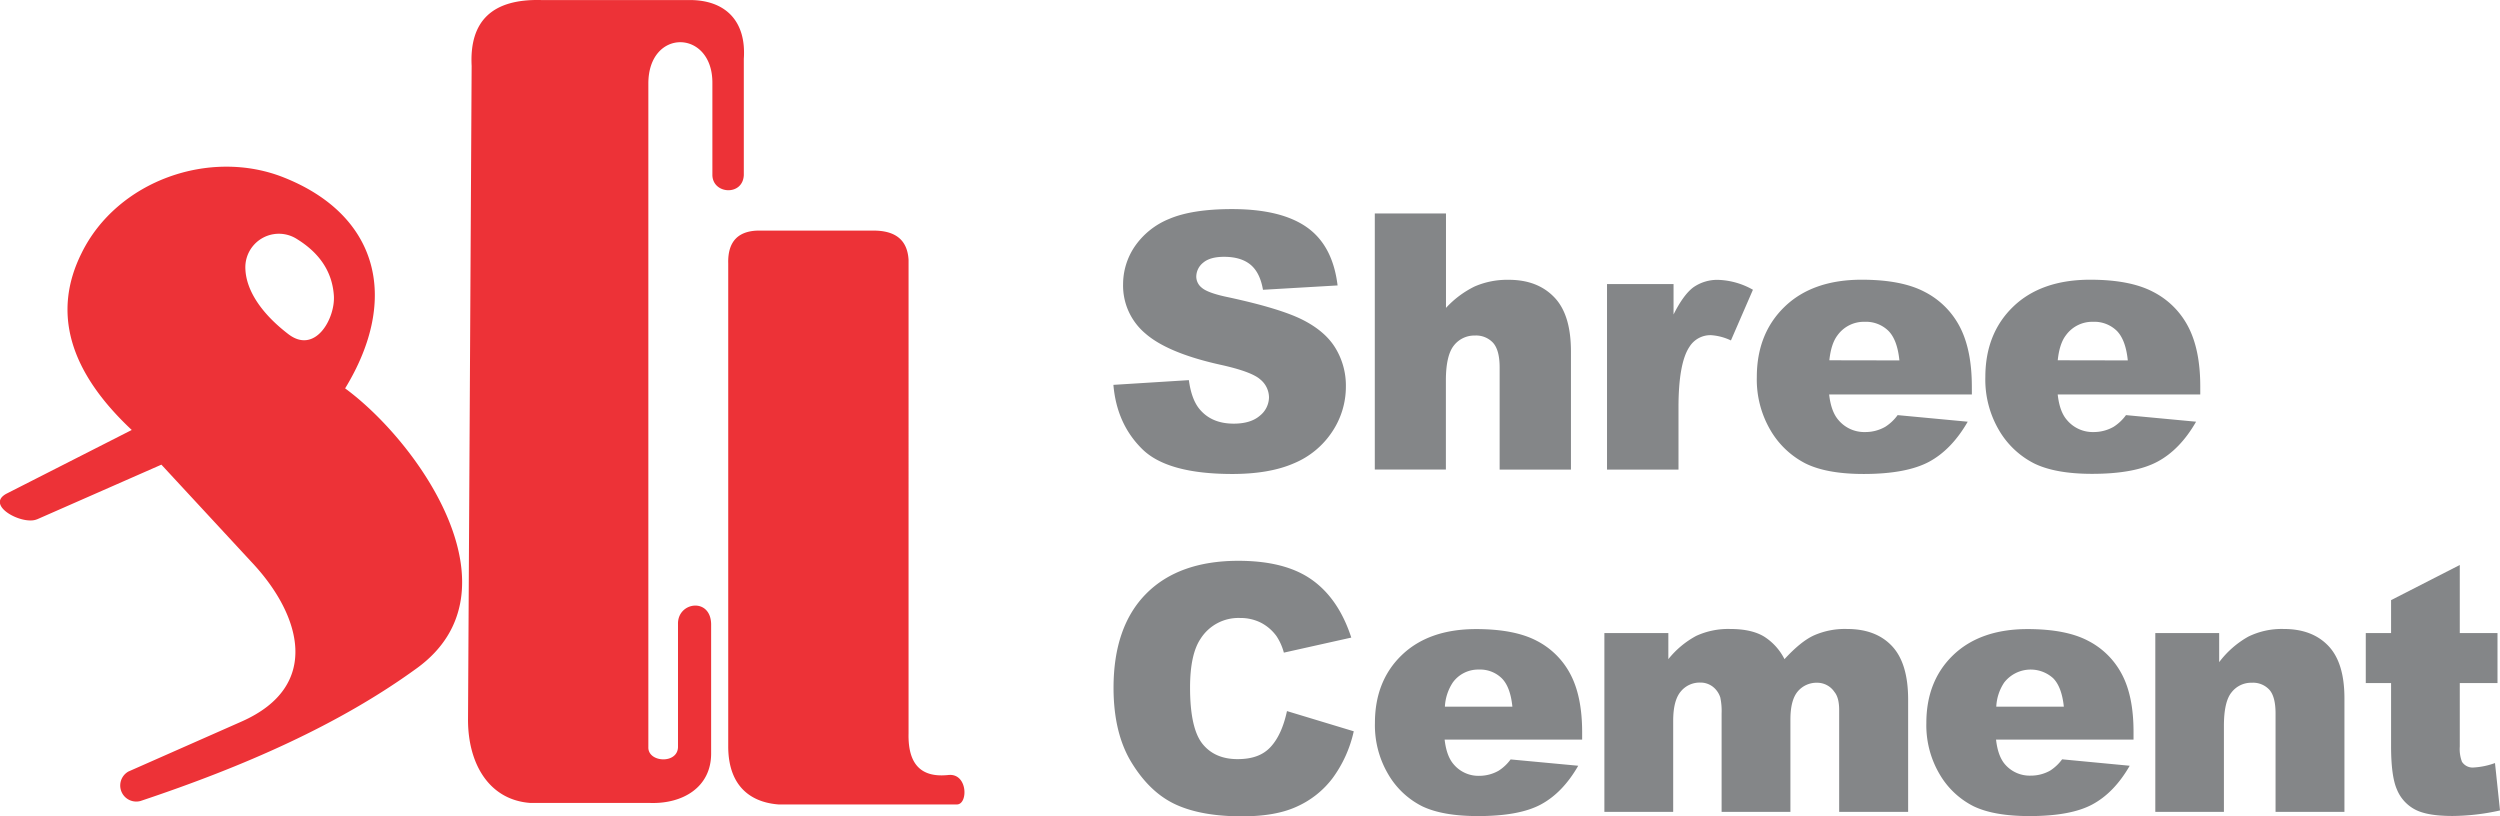
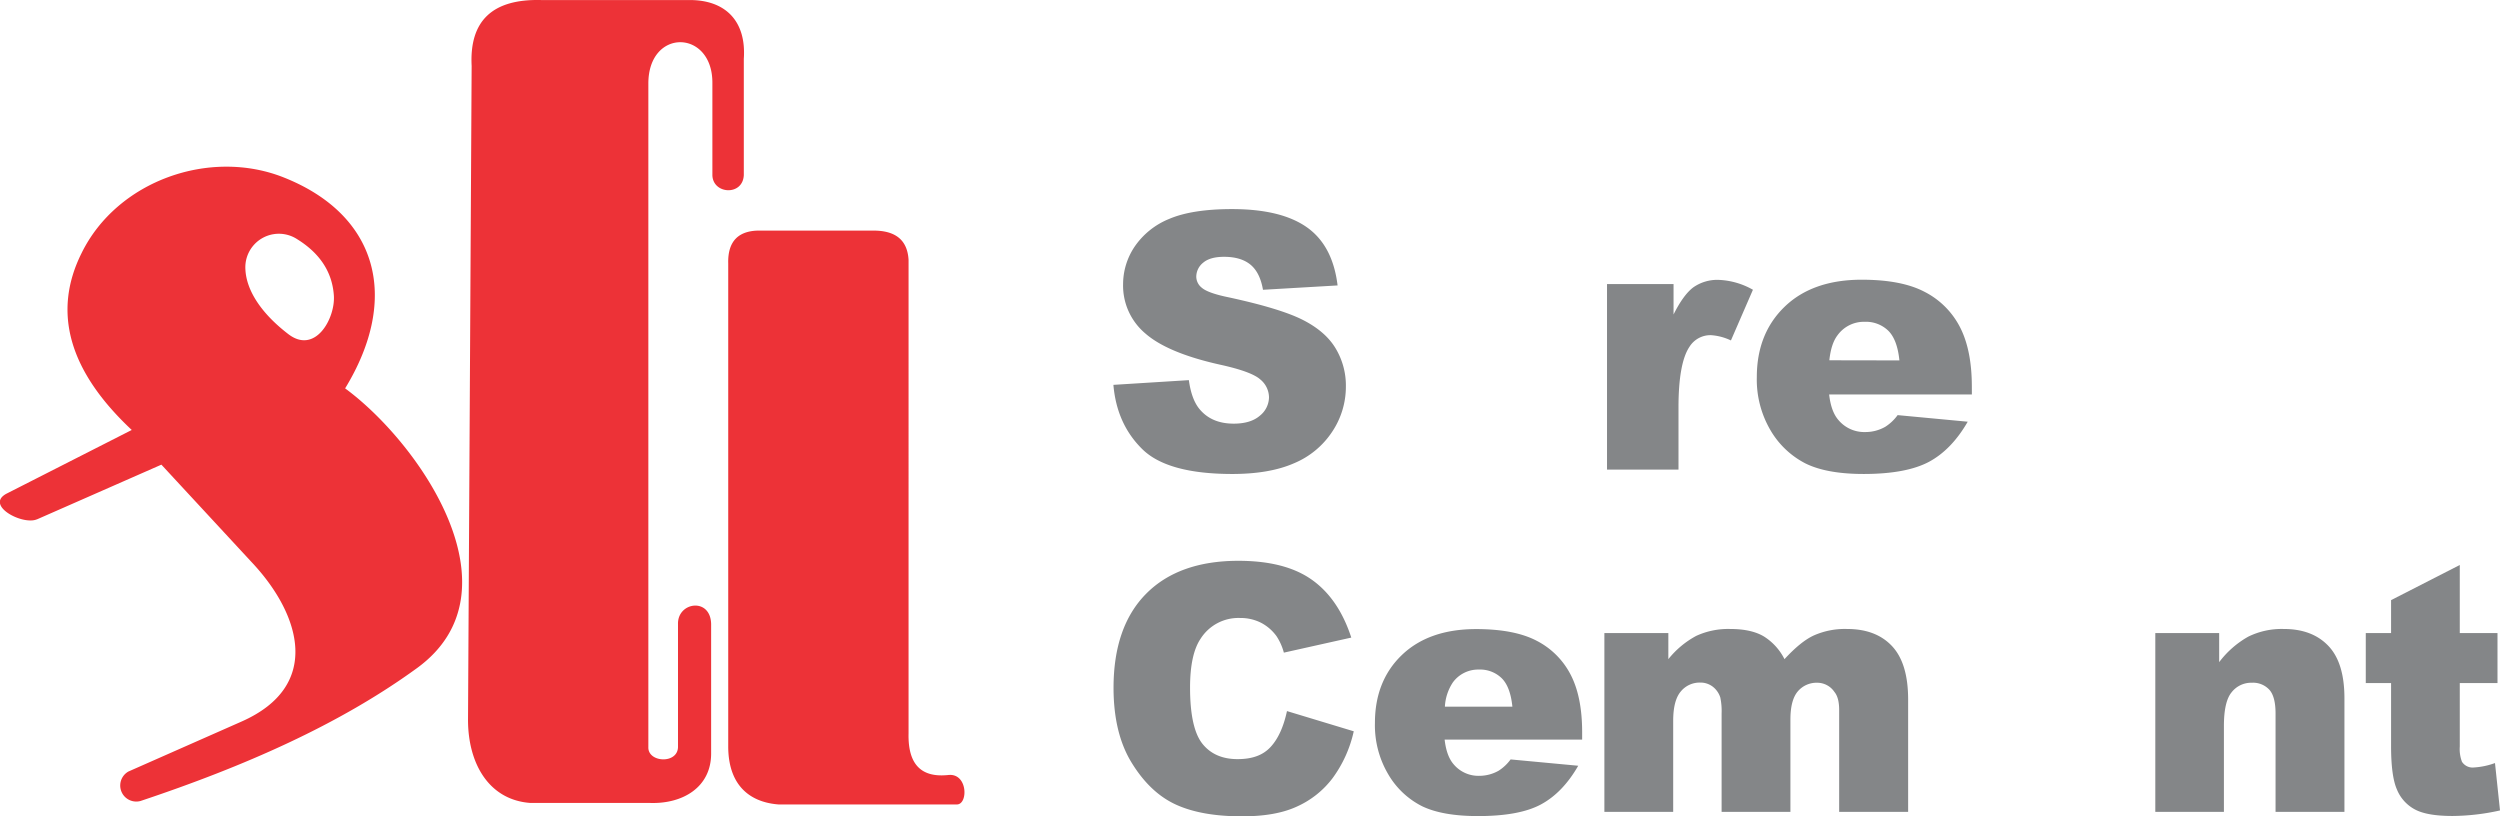
<svg xmlns="http://www.w3.org/2000/svg" id="Layer_1" data-name="Layer 1" viewBox="0 0 759 247.84">
  <defs>
    <style>.cls-1{fill:#ed3237;}.cls-2{fill:#848688;}</style>
  </defs>
  <title>shree_cement_logo</title>
  <path id="path218" class="cls-1" d="M249.09,335.53V482.38c.1,11.34,6.28,16.67,15.26,17.37h54.22c3.41-.12,3.24-9.57-2.65-8.94-8.22.87-12.3-3.18-12.08-12.65V334.42c-.37-6.45-4.46-9-11.07-8.89H259.08C252.25,325.35,248.9,328.69,249.09,335.53Zm-77.9-60q-1.06-20.53,21.05-20h45.13c10.94,0,17.25,6.43,16.45,17.88V308.7c-.31,6.38-9.41,5.81-9.54,0V280.6c0-16.2-19.44-16.59-19.44.27V482.38c-.14,4.64,8.82,5.17,9,0V445c-.17-6.76,9.91-8.2,10.06,0v39.3c0,10.33-8.74,15.31-18.48,15H189.09c-12.64-.87-19-11.93-19-25.25Zm-55.69,81.4c-8-6.14-12.73-13.11-13-19.71a10.18,10.18,0,0,1,15.74-9.07c6.73,4.18,10.61,9.8,11.12,17.08C129.84,352.2,123.69,363.27,115.5,356.93ZM39.29,413.17,77,396.59l27.87,30.11c14.31,15.46,21,37.08-3.59,47.91L67,489.75a4.87,4.87,0,0,0,3.66,8.95c31.42-10.49,60.3-23.15,83.91-40.32,32.14-23.34.75-68.38-21.79-84.95,16.86-27.65,9.75-52.72-18.54-64-22.48-9-50.67.95-61.46,22.91Q39.35,359.22,68,386.06l-37.95,19.3c-6.81,3.54,4.82,9.74,9.2,7.81" transform="translate(-28 -255.52)" />
  <path id="path222" class="cls-2" d="M366.07,372.36l22.87-1.43c.5,3.72,1.51,6.54,3,8.5,2.47,3.16,6,4.71,10.62,4.71,3.42,0,6.07-.8,7.93-2.41a7.26,7.26,0,0,0,2.78-5.6,7.12,7.12,0,0,0-2.65-5.41c-1.77-1.59-5.86-3.1-12.32-4.51q-15.81-3.54-22.55-9.43a19,19,0,0,1-6.78-15,20.46,20.46,0,0,1,3.47-11.33A23.23,23.23,0,0,1,382.92,322q7-3,19.12-3,14.91,0,22.75,5.54t9.3,17.64l-22.65,1.32q-.9-5.25-3.81-7.64c-1.92-1.57-4.57-2.37-8-2.37-2.81,0-4.92.58-6.33,1.77a5.47,5.47,0,0,0-2.11,4.32,4.35,4.35,0,0,0,1.73,3.34c1.15,1,3.82,2,8.07,2.86q15.77,3.41,22.58,6.88c4.55,2.32,7.86,5.18,9.92,8.62a21.87,21.87,0,0,1,3.12,11.52,24.59,24.59,0,0,1-4.15,13.78,25.69,25.69,0,0,1-11.58,9.58q-7.41,3.25-18.71,3.26-19.84,0-27.47-7.64c-5.13-5.09-8-11.55-8.67-19.42" transform="translate(-28 -255.52)" />
-   <path id="path226" class="cls-2" d="M445.39,320.32H467V349a29.31,29.31,0,0,1,8.75-6.53,24.86,24.86,0,0,1,10.31-2c5.87,0,10.48,1.79,13.88,5.37s5,9.05,5,16.43v35.82H483.29v-31c0-3.53-.66-6-2-7.5a7,7,0,0,0-5.52-2.2,7.85,7.85,0,0,0-6.35,3c-1.62,2-2.45,5.55-2.45,10.67v27H445.39Z" transform="translate(-28 -255.52)" />
  <path id="path230" class="cls-2" d="M515.89,341.76h20.2V351c2-4,4-6.74,6-8.24a12.67,12.67,0,0,1,7.66-2.27,22.79,22.79,0,0,1,10.44,3l-6.68,15.39a16.53,16.53,0,0,0-6-1.6,7.49,7.49,0,0,0-6.57,3.5c-2.23,3.29-3.35,9.46-3.35,18.47V398.1H515.89Z" transform="translate(-28 -255.52)" />
  <path id="path234" class="cls-2" d="M604.66,364.94q-.63-6.27-3.36-9a9.75,9.75,0,0,0-7.18-2.72,9.86,9.86,0,0,0-8.25,4.09q-1.95,2.55-2.48,7.59Zm22,10.34H583.33c.39,3.48,1.33,6.05,2.81,7.75a10.23,10.23,0,0,0,8.17,3.66,12.13,12.13,0,0,0,6.05-1.59,13.73,13.73,0,0,0,3.76-3.55l21.28,2q-4.89,8.49-11.76,12.18c-4.61,2.45-11.2,3.69-19.81,3.69q-11.16,0-17.61-3.16a26.07,26.07,0,0,1-10.63-10A30.38,30.38,0,0,1,561.37,370c0-8.8,2.83-15.94,8.46-21.37s13.43-8.19,23.38-8.19c8.06,0,14.44,1.23,19.09,3.68A24.69,24.69,0,0,1,623,354.74q3.64,7,3.65,18.1Z" transform="translate(-28 -255.52)" />
-   <path id="path238" class="cls-2" d="M674,364.94q-.64-6.27-3.36-9a9.75,9.75,0,0,0-7.18-2.72,9.86,9.86,0,0,0-8.25,4.09c-1.31,1.7-2.13,4.23-2.48,7.59Zm22,10.34H652.72c.38,3.48,1.31,6.05,2.8,7.75a10.21,10.21,0,0,0,8.17,3.66,12.19,12.19,0,0,0,6-1.59,13.87,13.87,0,0,0,3.76-3.55l21.28,2Q689.89,392,683,395.69t-19.81,3.69q-11.16,0-17.62-3.16a26,26,0,0,1-10.62-10A30.29,30.29,0,0,1,630.75,370c0-8.8,2.82-15.94,8.45-21.37s13.44-8.19,23.38-8.19q12.09,0,19.09,3.68a24.58,24.58,0,0,1,10.67,10.59q3.66,7,3.66,18.1Z" transform="translate(-28 -255.52)" />
  <path id="path242" class="cls-2" d="M418.71,471.4,439,477.54a37.79,37.79,0,0,1-6.45,14.26,27.88,27.88,0,0,1-10.92,8.64c-4.37,2-9.9,2.92-16.59,2.92q-12.22,0-20-3.55T371.7,487.29q-5.61-8.94-5.63-22.9,0-18.61,9.9-28.61c6.6-6.67,16-10,28-10,9.45,0,16.86,1.9,22.28,5.73s9.43,9.68,12,17.58l-20.47,4.57a17,17,0,0,0-2.23-5,13.54,13.54,0,0,0-4.74-4.09,13.8,13.8,0,0,0-6.33-1.43,13.6,13.6,0,0,0-12,6.33c-2.11,3.15-3.18,8.07-3.18,14.8,0,8.32,1.29,14,3.79,17.1s6.07,4.62,10.63,4.62,7.78-1.23,10.07-3.73,3.9-6.09,4.93-10.83" transform="translate(-28 -255.52)" />
  <path id="path246" class="cls-2" d="M487.16,470.06c-.4-4-1.49-6.91-3.25-8.64A9.4,9.4,0,0,0,477,458.8a9.5,9.5,0,0,0-7.94,3.94,14.66,14.66,0,0,0-2.39,7.32Zm21.18,10H466.59c.38,3.35,1.29,5.83,2.72,7.48a9.83,9.83,0,0,0,7.86,3.52A11.91,11.91,0,0,0,483,489.5a13.5,13.5,0,0,0,3.62-3.42L507.15,488c-3.14,5.47-6.91,9.37-11.33,11.75s-10.81,3.53-19.09,3.53q-10.78,0-17-3a24.82,24.82,0,0,1-10.25-9.67A29.25,29.25,0,0,1,445.43,475c0-8.48,2.72-15.37,8.15-20.59s12.95-7.9,22.54-7.9q11.64,0,18.4,3.54a23.8,23.8,0,0,1,10.28,10.21q3.52,6.7,3.54,17.44Z" transform="translate(-28 -255.52)" />
  <path id="path250" class="cls-2" d="M515.09,447.72h19.42v7.92a27.56,27.56,0,0,1,8.47-7.07,23.22,23.22,0,0,1,10.32-2.09c4.33,0,7.74.77,10.27,2.3a17.24,17.24,0,0,1,6.2,6.86c3.26-3.53,6.24-6,9-7.24a23.23,23.23,0,0,1,10-1.92c5.83,0,10.39,1.72,13.65,5.2s4.89,8.87,4.89,16.24V502H586.37V471.08c0-2.44-.45-4.28-1.42-5.46a6.3,6.3,0,0,0-5.22-2.82,7.47,7.47,0,0,0-5.94,2.65c-1.5,1.79-2.22,4.64-2.22,8.56v28H550.68V472.1a19.85,19.85,0,0,0-.4-4.84A6.76,6.76,0,0,0,548,464a6.11,6.11,0,0,0-3.83-1.25,7.41,7.41,0,0,0-5.89,2.71c-1.53,1.81-2.3,4.77-2.3,8.9V502H515.09Z" transform="translate(-28 -255.52)" />
-   <path id="path254" class="cls-2" d="M654.58,470.06q-.63-6-3.25-8.64a10.18,10.18,0,0,0-14.86,1.32,14.37,14.37,0,0,0-2.4,7.32Zm21.16,10H634c.37,3.35,1.28,5.83,2.69,7.48A9.89,9.89,0,0,0,644.6,491a11.9,11.9,0,0,0,5.84-1.53,13.79,13.79,0,0,0,3.62-3.42L674.58,488c-3.14,5.47-6.92,9.37-11.35,11.75s-10.8,3.53-19.09,3.53q-10.8,0-17-3a24.88,24.88,0,0,1-10.25-9.67A29.25,29.25,0,0,1,612.84,475c0-8.48,2.72-15.37,8.15-20.59s13-7.9,22.53-7.9q11.68,0,18.4,3.54a23.79,23.79,0,0,1,10.3,10.21c2.36,4.47,3.52,10.29,3.52,17.44Z" transform="translate(-28 -255.52)" />
  <path id="path258" class="cls-2" d="M682.35,447.72h19.39v8.83a28.61,28.61,0,0,1,8.81-7.73,23,23,0,0,1,10.83-2.34q8.64,0,13.53,5.15c3.25,3.42,4.86,8.72,4.86,15.86V502H718.86V472.16c0-3.41-.62-5.82-1.88-7.23a6.74,6.74,0,0,0-5.32-2.13,7.54,7.54,0,0,0-6.12,2.87c-1.59,1.9-2.36,5.34-2.36,10.27V502H682.35Z" transform="translate(-28 -255.52)" />
  <path id="path262" class="cls-2" d="M774.79,427.05v20.67h11.45V462.9H774.79v19.28a10.8,10.8,0,0,0,.66,4.61,3.83,3.83,0,0,0,3.58,1.74,22.56,22.56,0,0,0,6.45-1.35L787,501.57a68,68,0,0,1-14.41,1.68q-7.77,0-11.45-2a11.92,11.92,0,0,1-5.44-6.06c-1.19-2.71-1.77-7.1-1.77-13.18V462.9h-7.68V447.72h7.68v-10Z" transform="translate(-28 -255.52)" />
</svg>